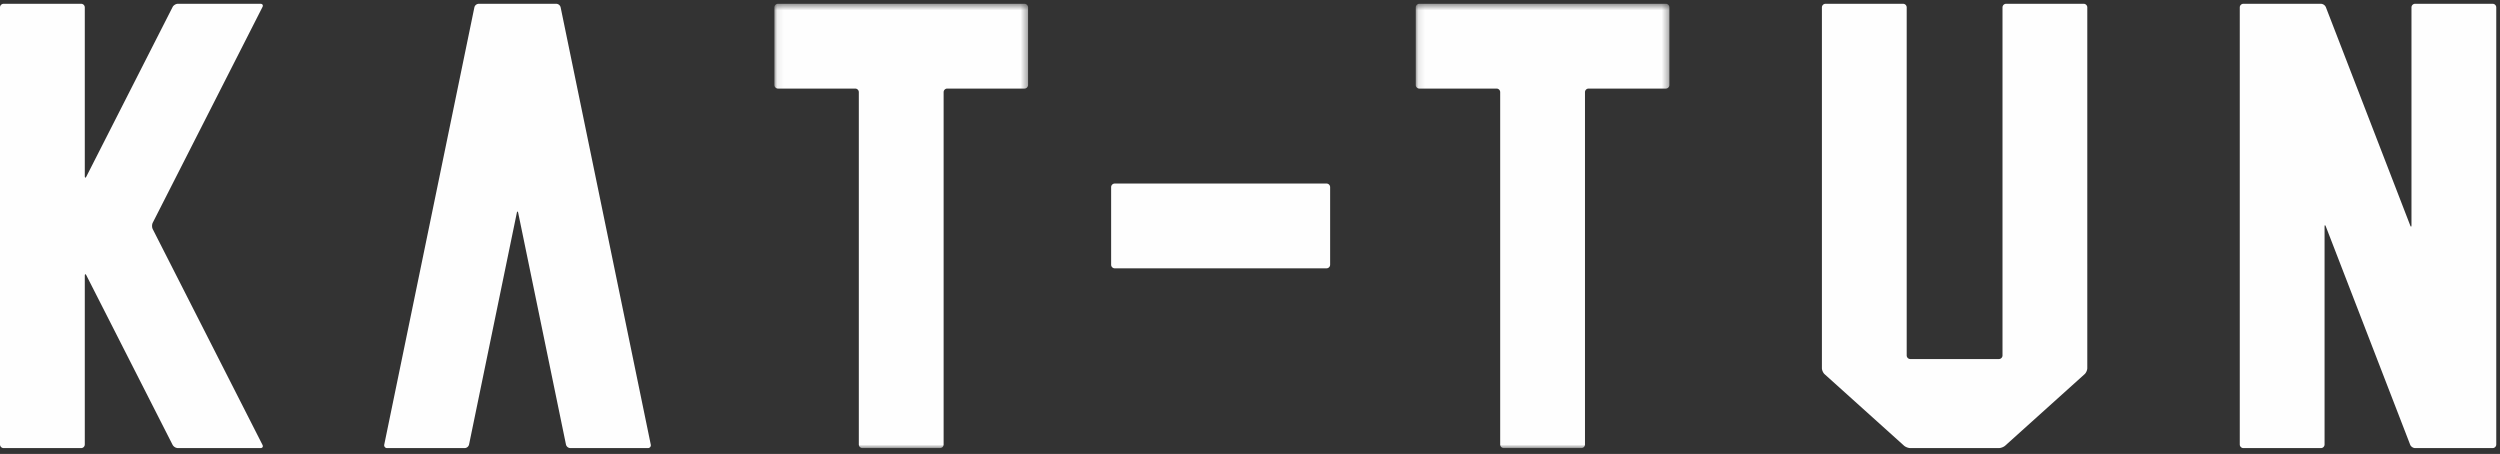
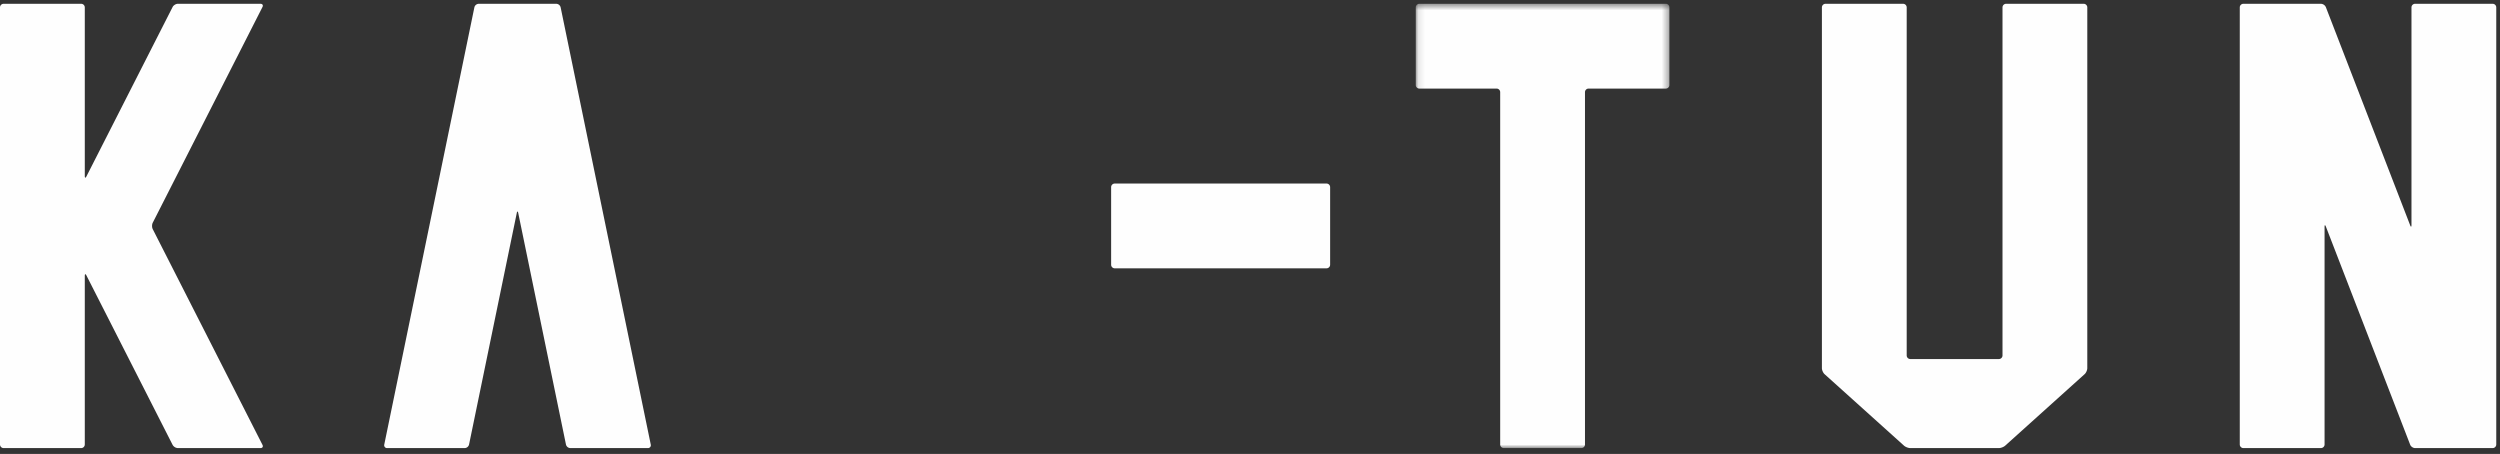
<svg xmlns="http://www.w3.org/2000/svg" xmlns:xlink="http://www.w3.org/1999/xlink" viewBox="0 0 380 69">
  <rect x="0" y="0" width="380" height="69" fill="#333333" stroke="none" />
  <title>Page 1</title>
  <defs>
    <path id="a" d="M.074 68.042h38.559V.511H.073v67.531z" />
-     <path id="c" d="M.11 68.042h38.559V.511H.11v67.531z" />
+     <path id="c" d="M.11 68.042h38.559V.511H.11v67.531" />
  </defs>
  <g fill="none" fill-rule="evenodd">
    <path d="M39.897 1.065c.137-.269.002-.488-.3-.488H27.034c-.302 0-.66.22-.797.488L16.001 21.187l-.497.976-2.368 4.654c-.136.27-.248.243-.248-.059V1.124a.55.55 0 0 0-.548-.547H.548A.55.55 0 0 0 0 1.124v66.437a.55.55 0 0 0 .548.548H12.34a.55.55 0 0 0 .548-.548V41.927c0-.301.112-.328.248-.059l2.368 4.654.497.977L26.236 67.62a.982.982 0 0 0 .797.489h12.565c.3 0 .436-.22.3-.489l-16.68-32.79c-.137-.267-.137-.707 0-.976l16.68-32.789zM98.478 68.109a.43.43 0 0 0 .437-.537L85.216 1.113a.704.704 0 0 0-.659-.536H72.766a.703.703 0 0 0-.659.536L58.408 67.572a.43.43 0 0 0 .437.537h11.792a.704.704 0 0 0 .659-.537l7.255-35.197c.06-.295.16-.295.22 0l7.256 35.197a.704.704 0 0 0 .659.537h11.792z" fill="#FEFEFE" />
    <g transform="translate(117.633 .066)">
      <mask id="b" fill="#fff">
        <use xlink:href="#a" />
      </mask>
-       <path d="M38.633 1.058a.55.55 0 0 0-.548-.547H.62a.55.55 0 0 0-.547.547V12.85a.55.55 0 0 0 .548.548h11.74c.3 0 .547.246.547.548v53.548a.55.55 0 0 0 .548.549H25.25a.55.55 0 0 0 .548-.549V13.946c0-.302.246-.548.548-.548h11.74a.55.55 0 0 0 .548-.548V1.058z" fill="#FEFEFE" mask="url(#b)" />
    </g>
    <path d="M367.092.577a.55.55 0 0 0-.548.547v33.088c0 .301-.089.318-.198.036l-12.815-33.16a.863.863 0 0 0-.745-.511h-11.792a.55.55 0 0 0-.548.547v66.437a.55.55 0 0 0 .548.548h11.792a.55.55 0 0 0 .548-.548V34.474c0-.302.089-.318.197-.037l12.815 33.16c.11.282.444.512.746.512h11.792a.55.55 0 0 0 .548-.548V1.124a.55.55 0 0 0-.548-.547h-11.792z" fill="#FEFEFE" />
    <g transform="translate(215.083 .066)">
      <mask id="d" fill="#fff">
        <use xlink:href="#c" />
      </mask>
      <path d="M38.669 1.058a.55.55 0 0 0-.548-.547H.657a.55.55 0 0 0-.547.547V12.85a.55.55 0 0 0 .548.548h11.74c.301 0 .547.246.547.548v53.548a.55.55 0 0 0 .549.549h11.791a.55.55 0 0 0 .549-.549V13.946c0-.302.246-.548.547-.548h11.74a.55.55 0 0 0 .548-.548V1.058z" fill="#FEFEFE" mask="url(#d)" />
    </g>
    <path d="M304.929.577a.55.55 0 0 0-.548.547v52.903a.55.55 0 0 1-.548.548h-13.468a.55.55 0 0 1-.547-.548V1.124a.55.55 0 0 0-.548-.547h-11.792a.55.55 0 0 0-.548.547V55.96c0 .302.183.714.407.915l12.074 10.867c.223.202.653.367.954.367h13.468c.301 0 .73-.165.955-.367l12.073-10.867c.224-.201.408-.613.408-.915V1.124a.55.55 0 0 0-.548-.547h-11.792zM202.18 40.239a.55.55 0 0 1-.547.547H169.44a.55.55 0 0 1-.548-.547V28.447a.55.55 0 0 1 .548-.548h32.193a.55.55 0 0 1 .547.548v11.792z" fill="#FEFEFE" />
  </g>
</svg>